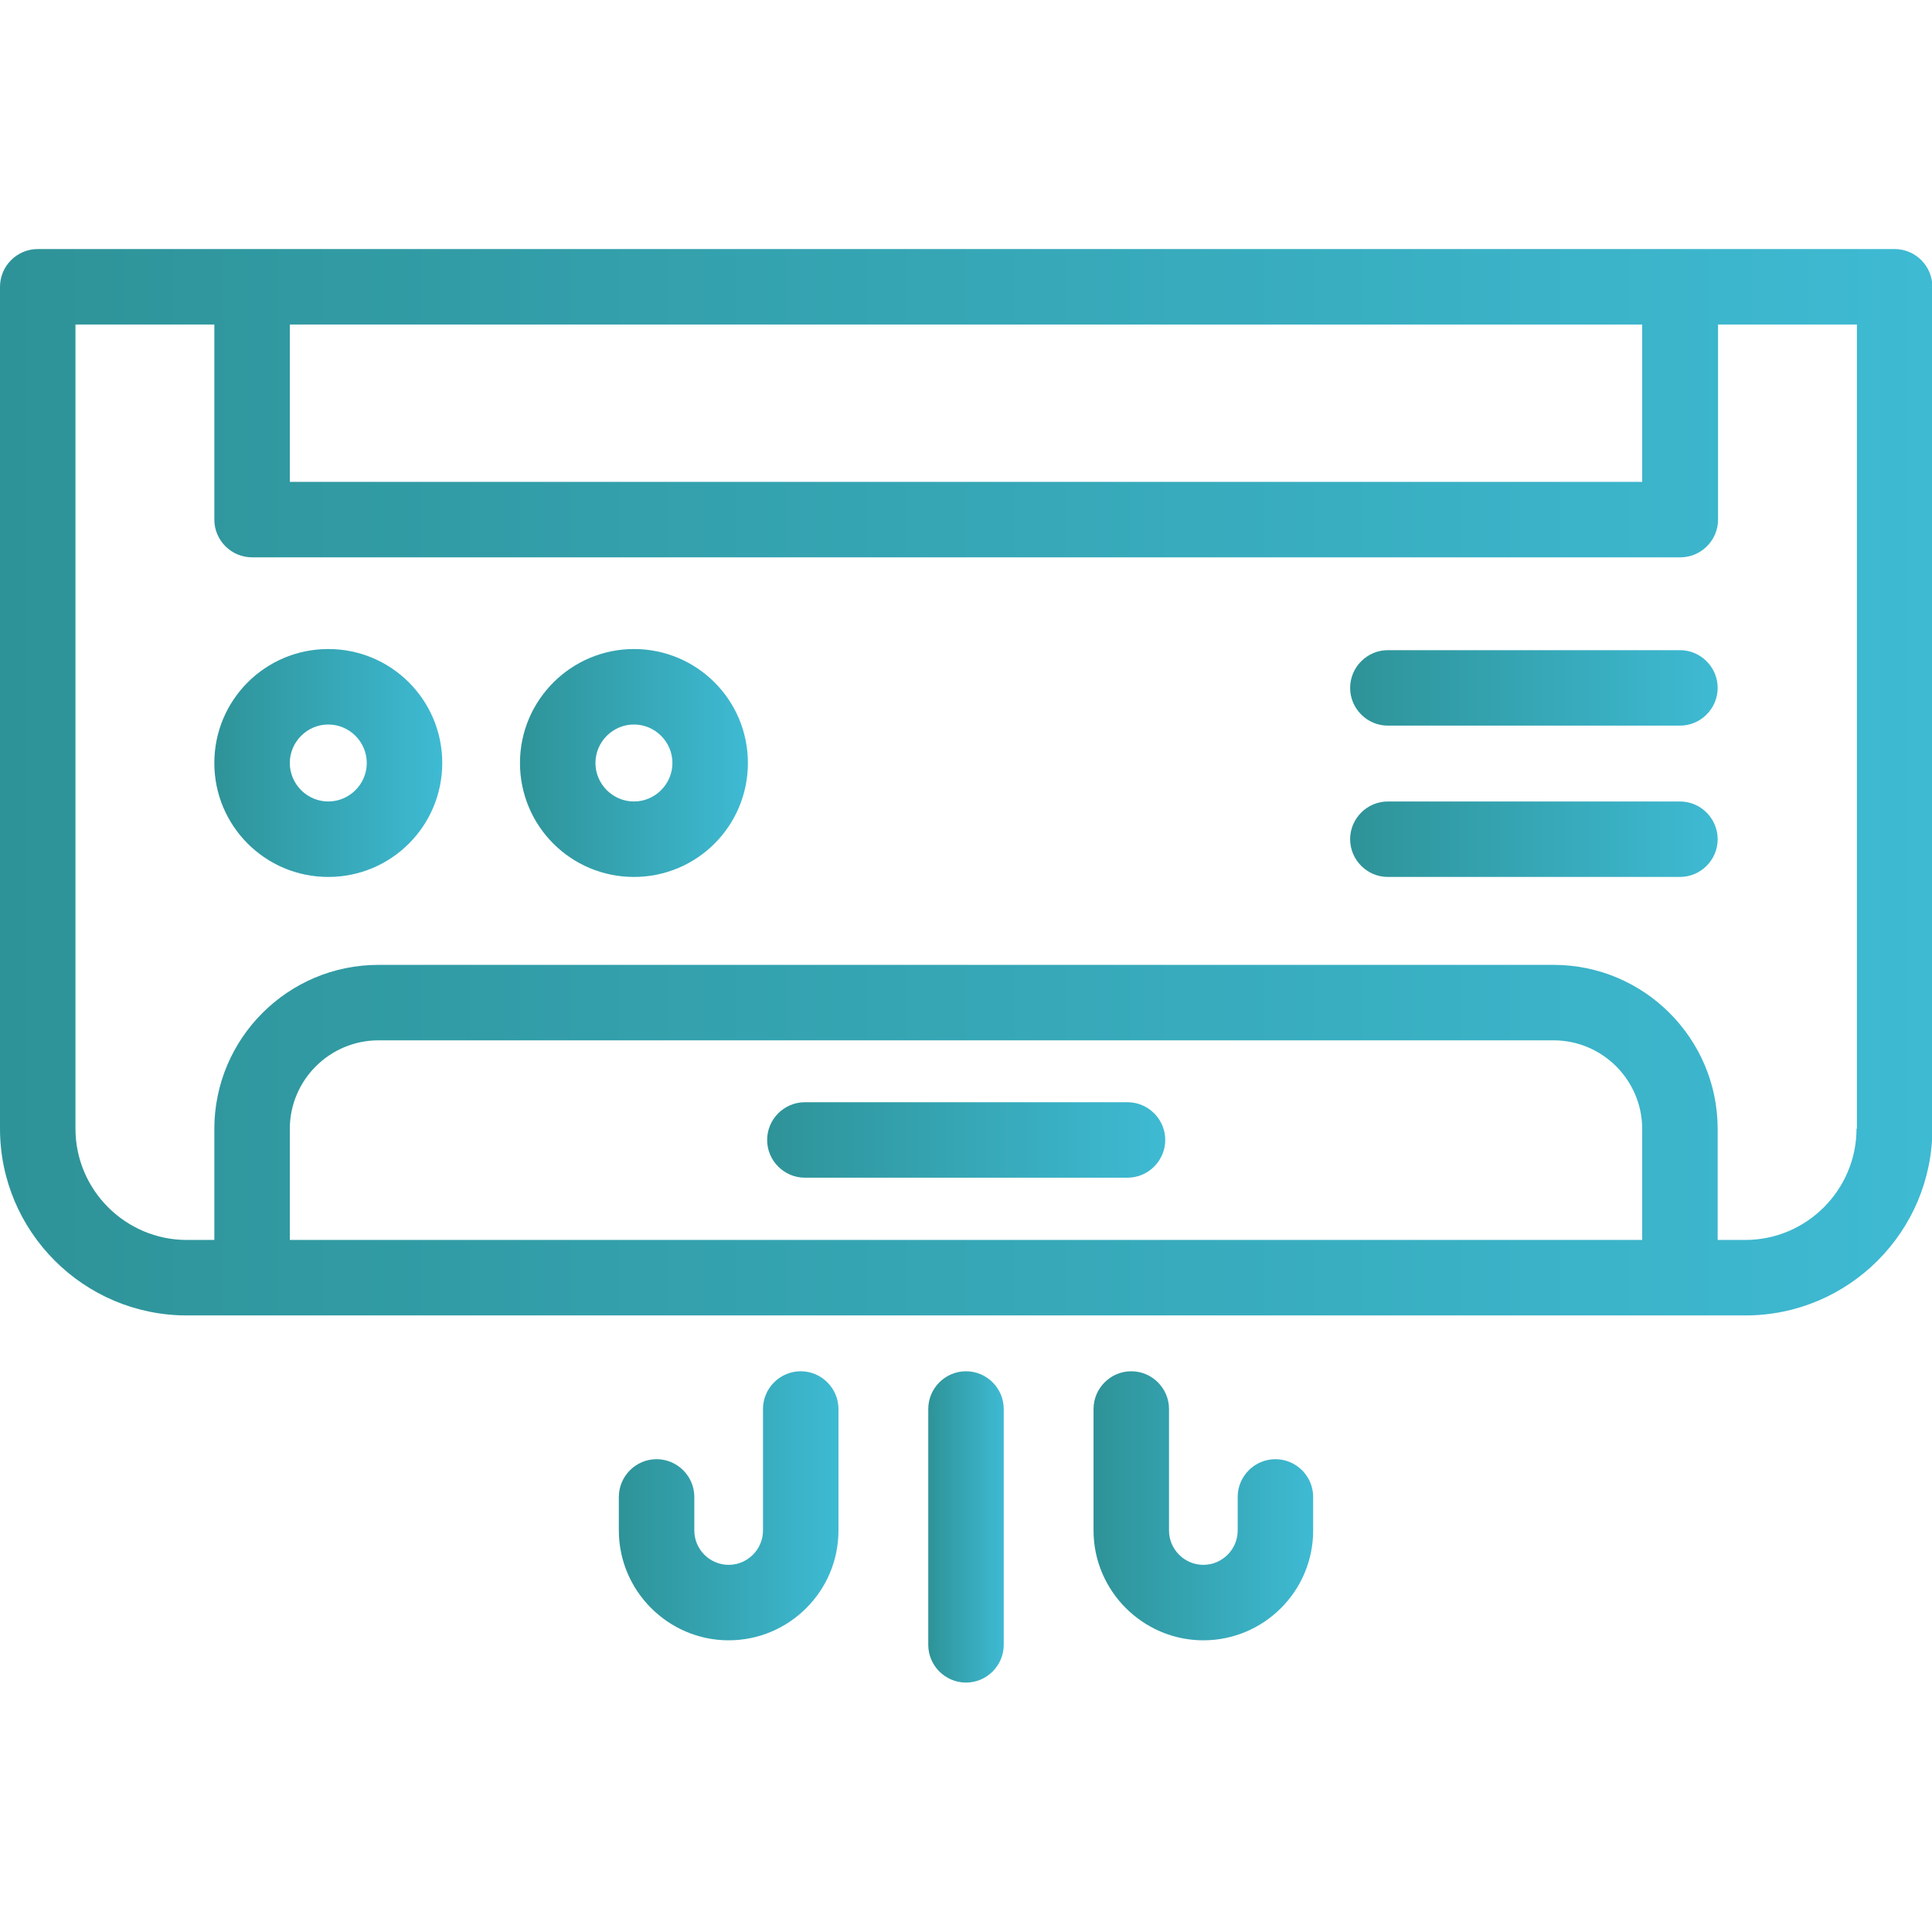
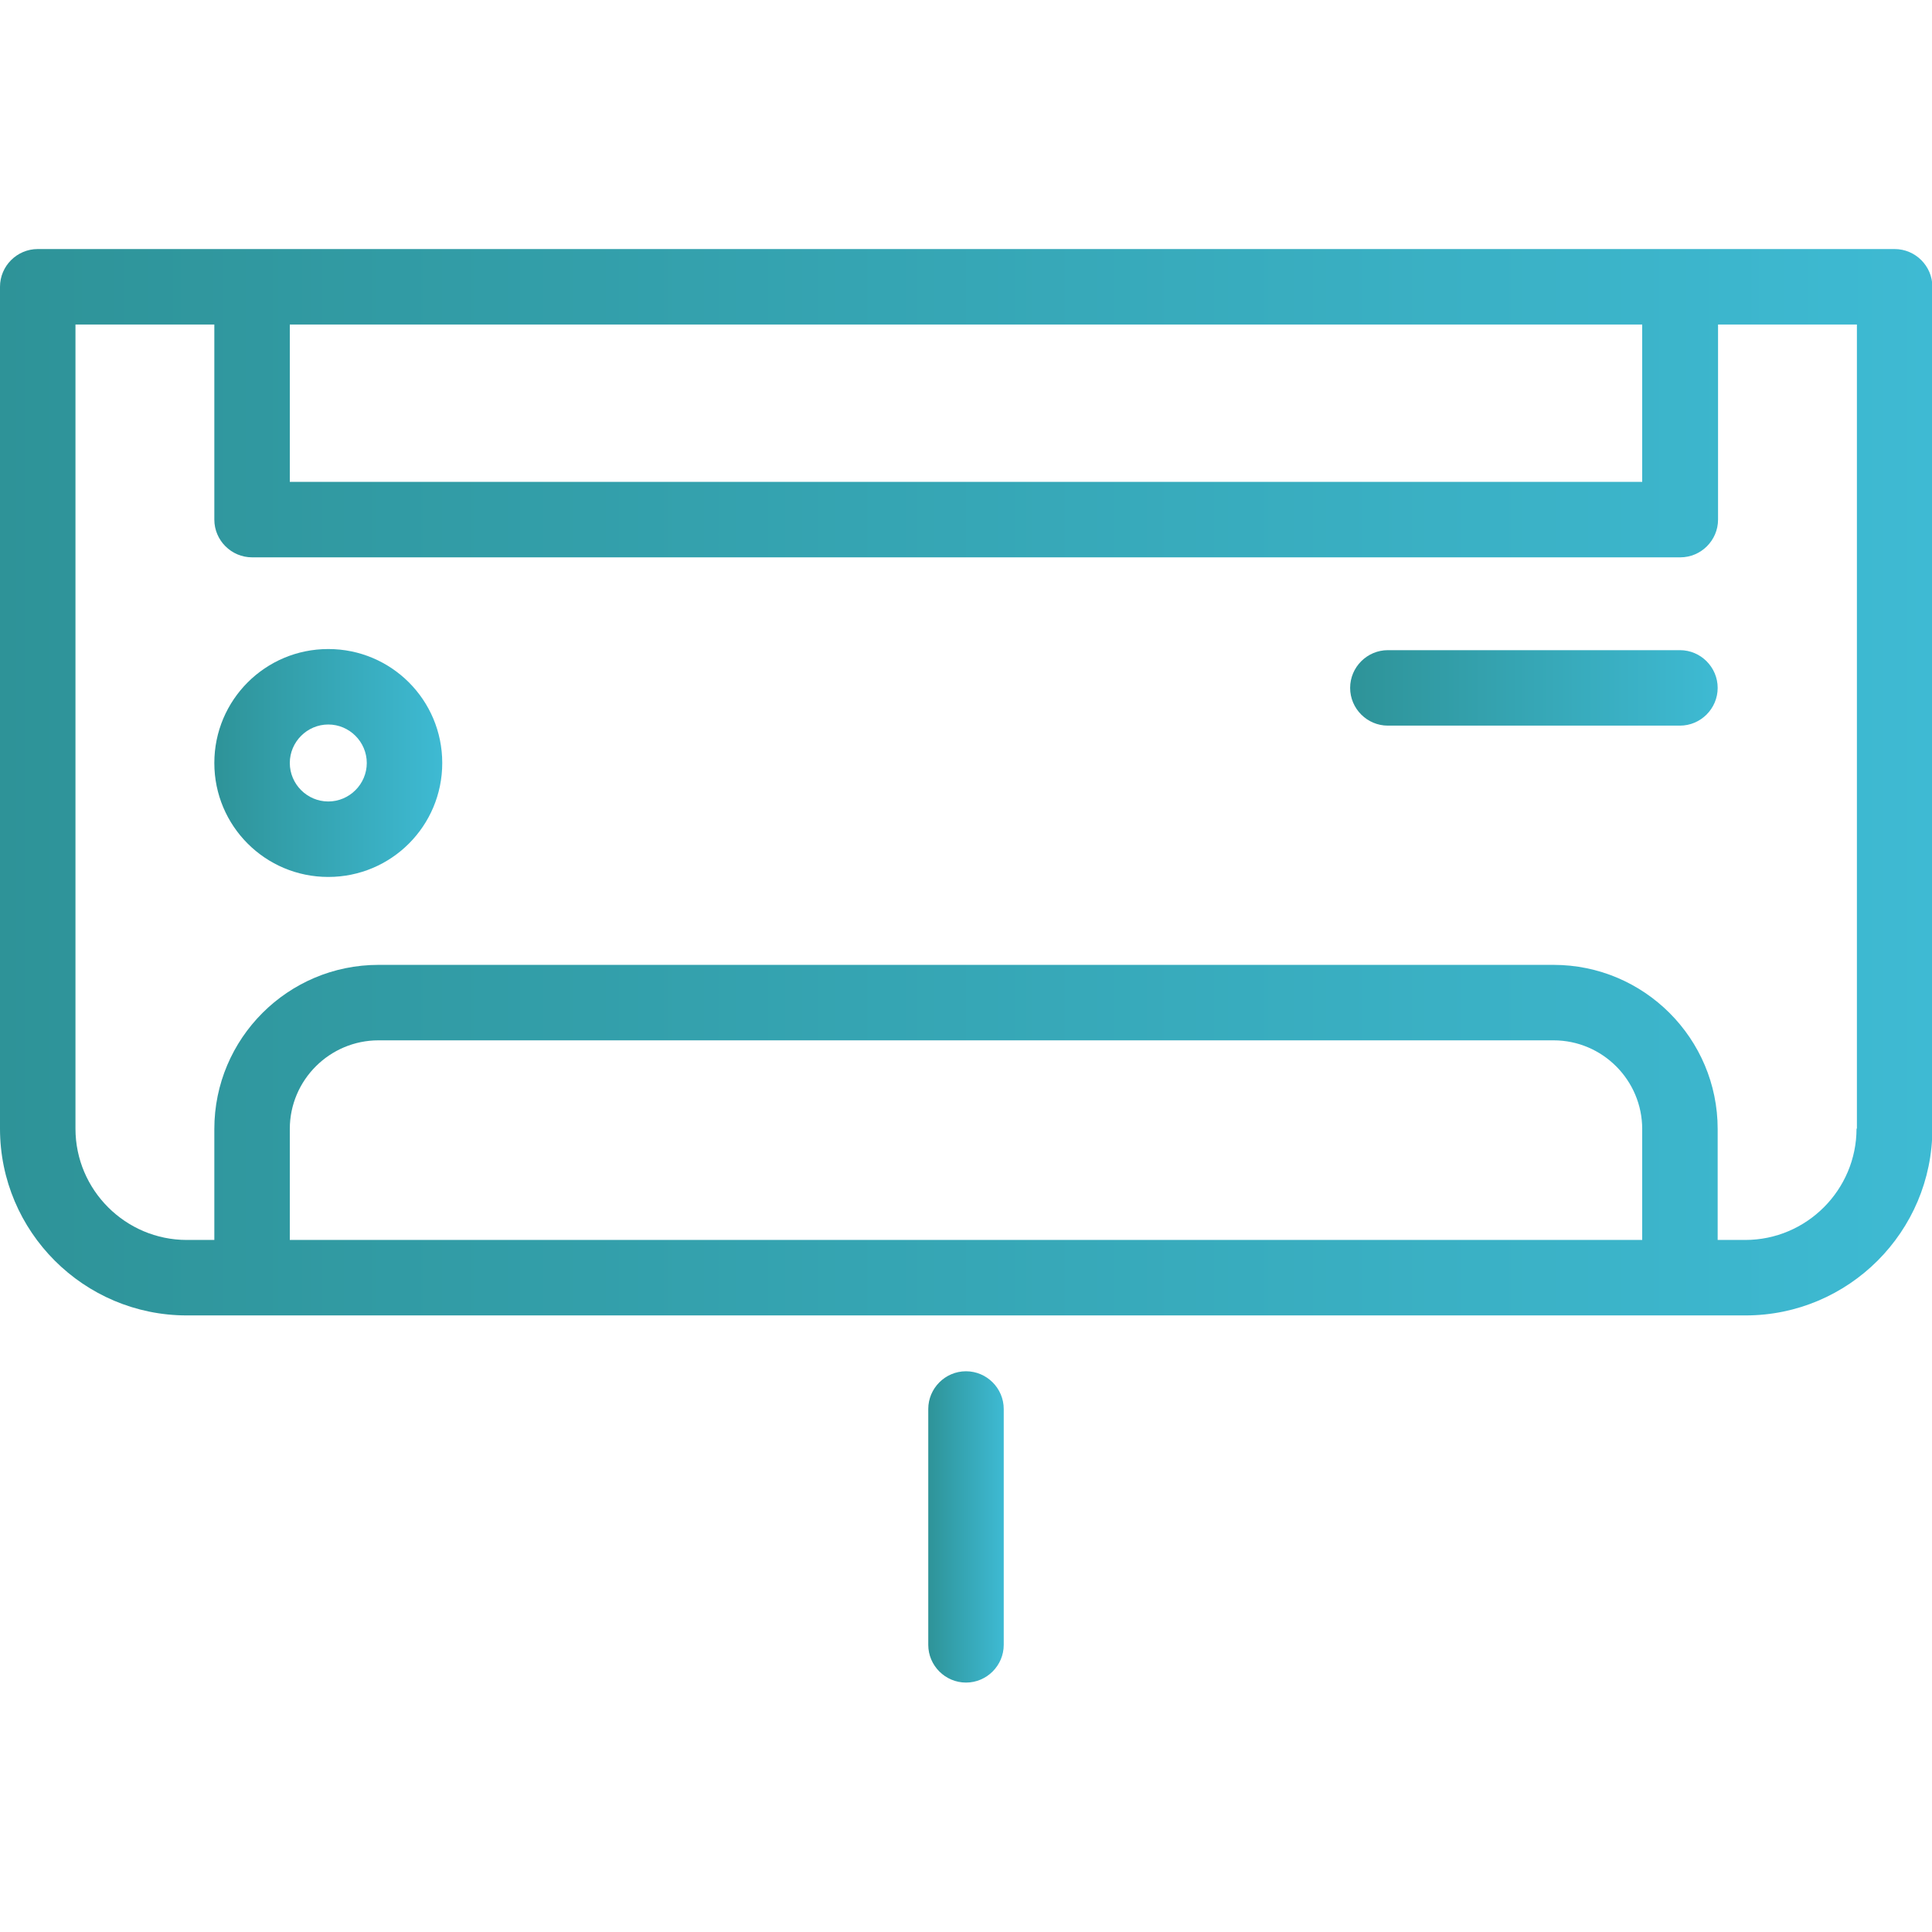
<svg xmlns="http://www.w3.org/2000/svg" xmlns:xlink="http://www.w3.org/1999/xlink" id="Capa_1" version="1.1" viewBox="0 0 512 512">
  <defs>
    <style>
      .st0 {
        fill: url(#linear-gradient2);
      }

      .st1 {
        fill: url(#linear-gradient1);
      }

      .st2 {
        fill: url(#linear-gradient3);
      }

      .st3 {
        fill: url(#linear-gradient6);
      }

      .st4 {
        fill: url(#linear-gradient8);
      }

      .st5 {
        fill: url(#linear-gradient7);
      }

      .st6 {
        fill: url(#linear-gradient5);
      }

      .st7 {
        fill: url(#linear-gradient4);
      }

      .st8 {
        fill: url(#linear-gradient);
      }
    </style>
    <linearGradient id="linear-gradient" x1="0" y1="207.3" x2="512" y2="207.3" gradientUnits="userSpaceOnUse">
      <stop offset="0" stop-color="#2e9398" />
      <stop offset="1" stop-color="#3ebad3" />
    </linearGradient>
    <linearGradient id="linear-gradient1" x1="357.9" y1="182.3" x2="455.2" y2="182.3" xlink:href="#linear-gradient" />
    <linearGradient id="linear-gradient2" x1="357.9" y1="222.4" x2="455.2" y2="222.4" xlink:href="#linear-gradient" />
    <linearGradient id="linear-gradient3" x1="56.8" y1="202.2" x2="117.2" y2="202.2" xlink:href="#linear-gradient" />
    <linearGradient id="linear-gradient4" x1="137.8" y1="202.2" x2="198.2" y2="202.2" xlink:href="#linear-gradient" />
    <linearGradient id="linear-gradient5" x1="164" y1="399.1" x2="222.2" y2="399.1" xlink:href="#linear-gradient" />
    <linearGradient id="linear-gradient6" x1="289.8" y1="399.1" x2="348" y2="399.1" xlink:href="#linear-gradient" />
    <linearGradient id="linear-gradient7" x1="246" y1="404.7" x2="266" y2="404.7" xlink:href="#linear-gradient" />
    <linearGradient id="linear-gradient8" x1="203.2" y1="302.1" x2="308.8" y2="302.1" xlink:href="#linear-gradient" />
  </defs>
  <path class="st8" d="M502,66H10c-5.5,0-10,4.5-10,10v223.1c0,27.3,22.2,49.5,49.5,49.5h413.1c27.3,0,49.5-22.2,49.5-49.5V76c0-5.5-4.5-10-10-10h0ZM435.2,86v41.7H76.8v-41.7h358.5ZM76.8,328.6v-29.4c0-13,10.6-23.5,23.5-23.5h311.4c13,0,23.5,10.6,23.5,23.5v29.4H76.8ZM492,299.1c0,16.2-13.2,29.5-29.5,29.5h-7.3v-29.4c0-24-19.5-43.5-43.5-43.5H100.3c-24,0-43.5,19.5-43.5,43.5v29.4h-7.3c-16.2,0-29.5-13.2-29.5-29.5V86h36.8v51.7c0,5.5,4.5,10,10,10h378.5c5.5,0,10-4.5,10-10v-51.7h36.8v213.1Z" />
  <path class="st1" d="M445.2,172.3h-77.4c-5.5,0-10,4.5-10,10s4.5,10,10,10h77.4c5.5,0,10-4.5,10-10s-4.5-10-10-10Z" />
-   <path class="st0" d="M445.2,212.4h-77.4c-5.5,0-10,4.5-10,10s4.5,10,10,10h77.4c5.5,0,10-4.5,10-10s-4.5-10-10-10Z" />
  <path class="st2" d="M87,172c-16.7,0-30.2,13.5-30.2,30.2s13.5,30.2,30.2,30.2,30.2-13.5,30.2-30.2-13.5-30.2-30.2-30.2ZM87,212.4c-5.6,0-10.2-4.6-10.2-10.2s4.6-10.2,10.2-10.2,10.2,4.6,10.2,10.2-4.6,10.2-10.2,10.2Z" />
-   <path class="st7" d="M168,172c-16.6,0-30.2,13.5-30.2,30.2s13.5,30.2,30.2,30.2,30.2-13.5,30.2-30.2-13.5-30.2-30.2-30.2h0ZM168,212.4c-5.6,0-10.2-4.6-10.2-10.2s4.6-10.2,10.2-10.2,10.2,4.6,10.2,10.2-4.6,10.2-10.2,10.2h0Z" />
-   <path class="st6" d="M212.2,363.4c-5.5,0-10,4.5-10,10v32.2c0,5-4.1,9.1-9.1,9.1s-9.1-4.1-9.1-9.1v-8.9c0-5.5-4.5-10-10-10s-10,4.5-10,10v8.9c0,16,13.1,29.1,29.1,29.1s29.1-13,29.1-29.1v-32.2c0-5.5-4.5-10-10-10Z" />
-   <path class="st3" d="M338,386.7c-5.5,0-10,4.5-10,10v8.9c0,5-4.1,9.1-9.1,9.1s-9.1-4.1-9.1-9.1v-32.2c0-5.5-4.5-10-10-10s-10,4.5-10,10v32.2c0,16,13.1,29.1,29.1,29.1s29.1-13,29.1-29.1v-8.9c0-5.5-4.5-10-10-10Z" />
  <path class="st5" d="M256,363.4c-5.5,0-10,4.5-10,10v62.5c0,5.5,4.5,10,10,10s10-4.5,10-10v-62.5c0-5.5-4.5-10-10-10Z" />
-   <path class="st4" d="M298.8,292.1h-85.5c-5.5,0-10,4.5-10,10s4.5,10,10,10h85.5c5.5,0,10-4.5,10-10s-4.5-10-10-10Z" />
</svg>